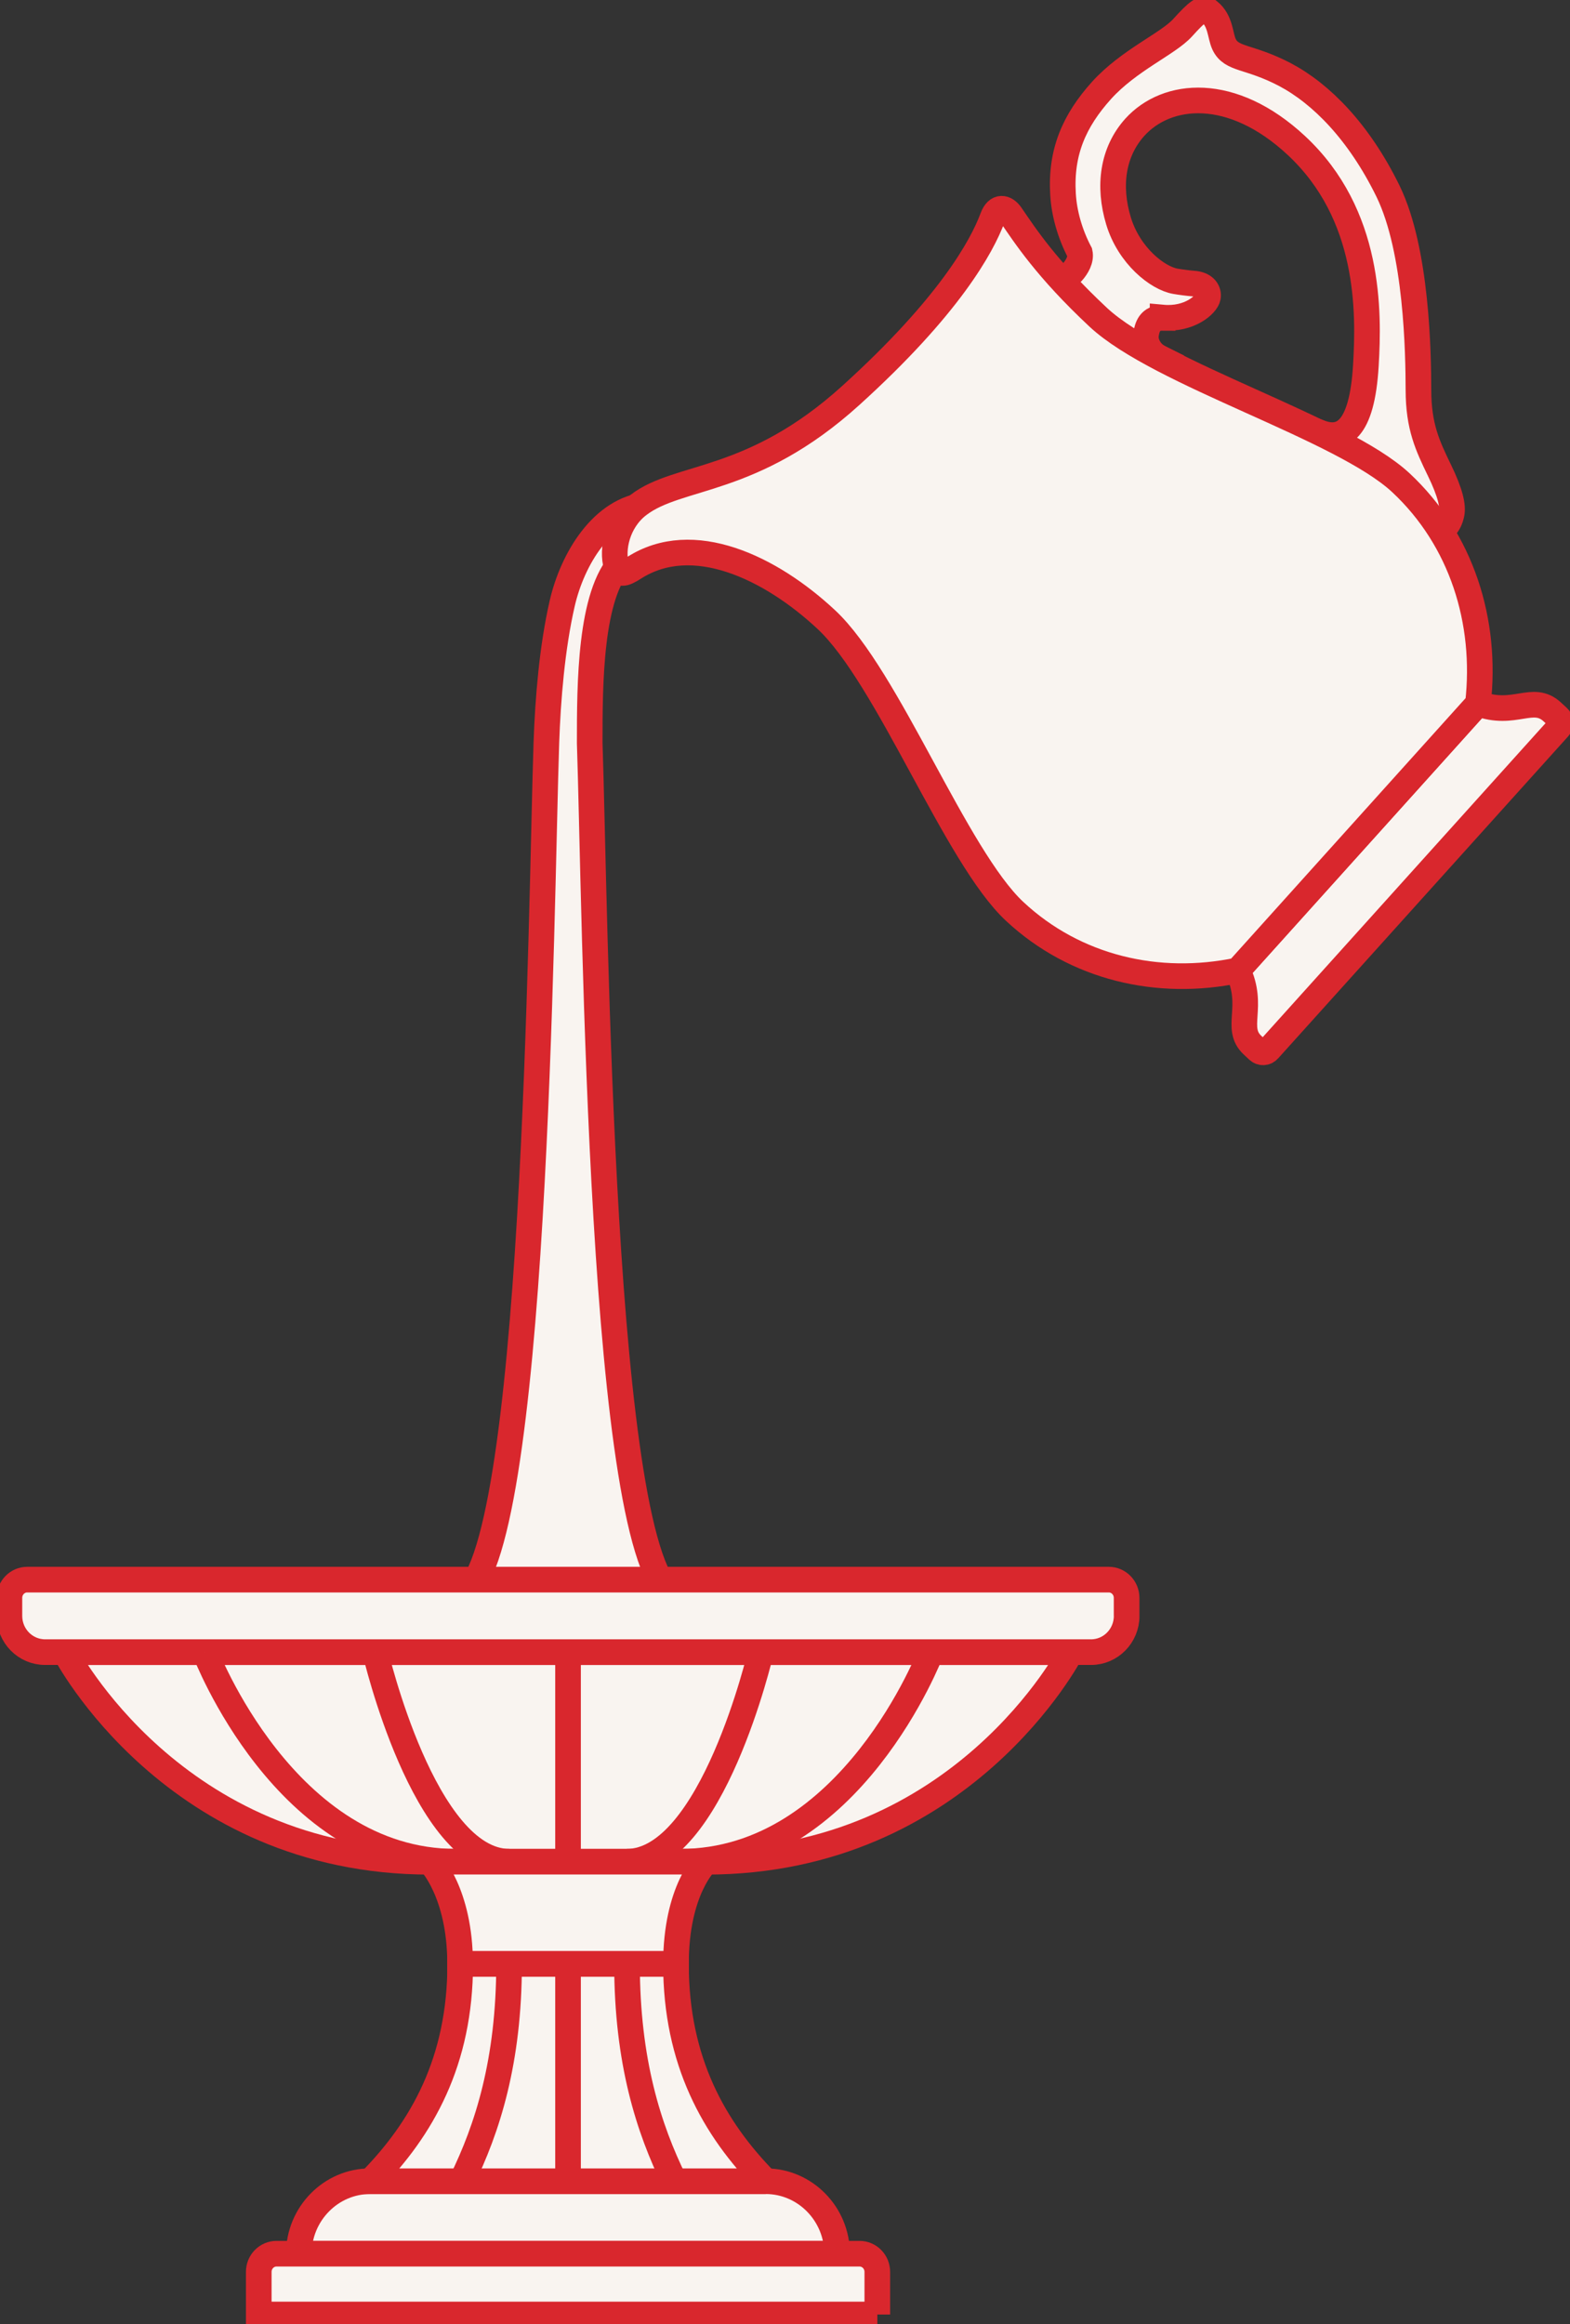
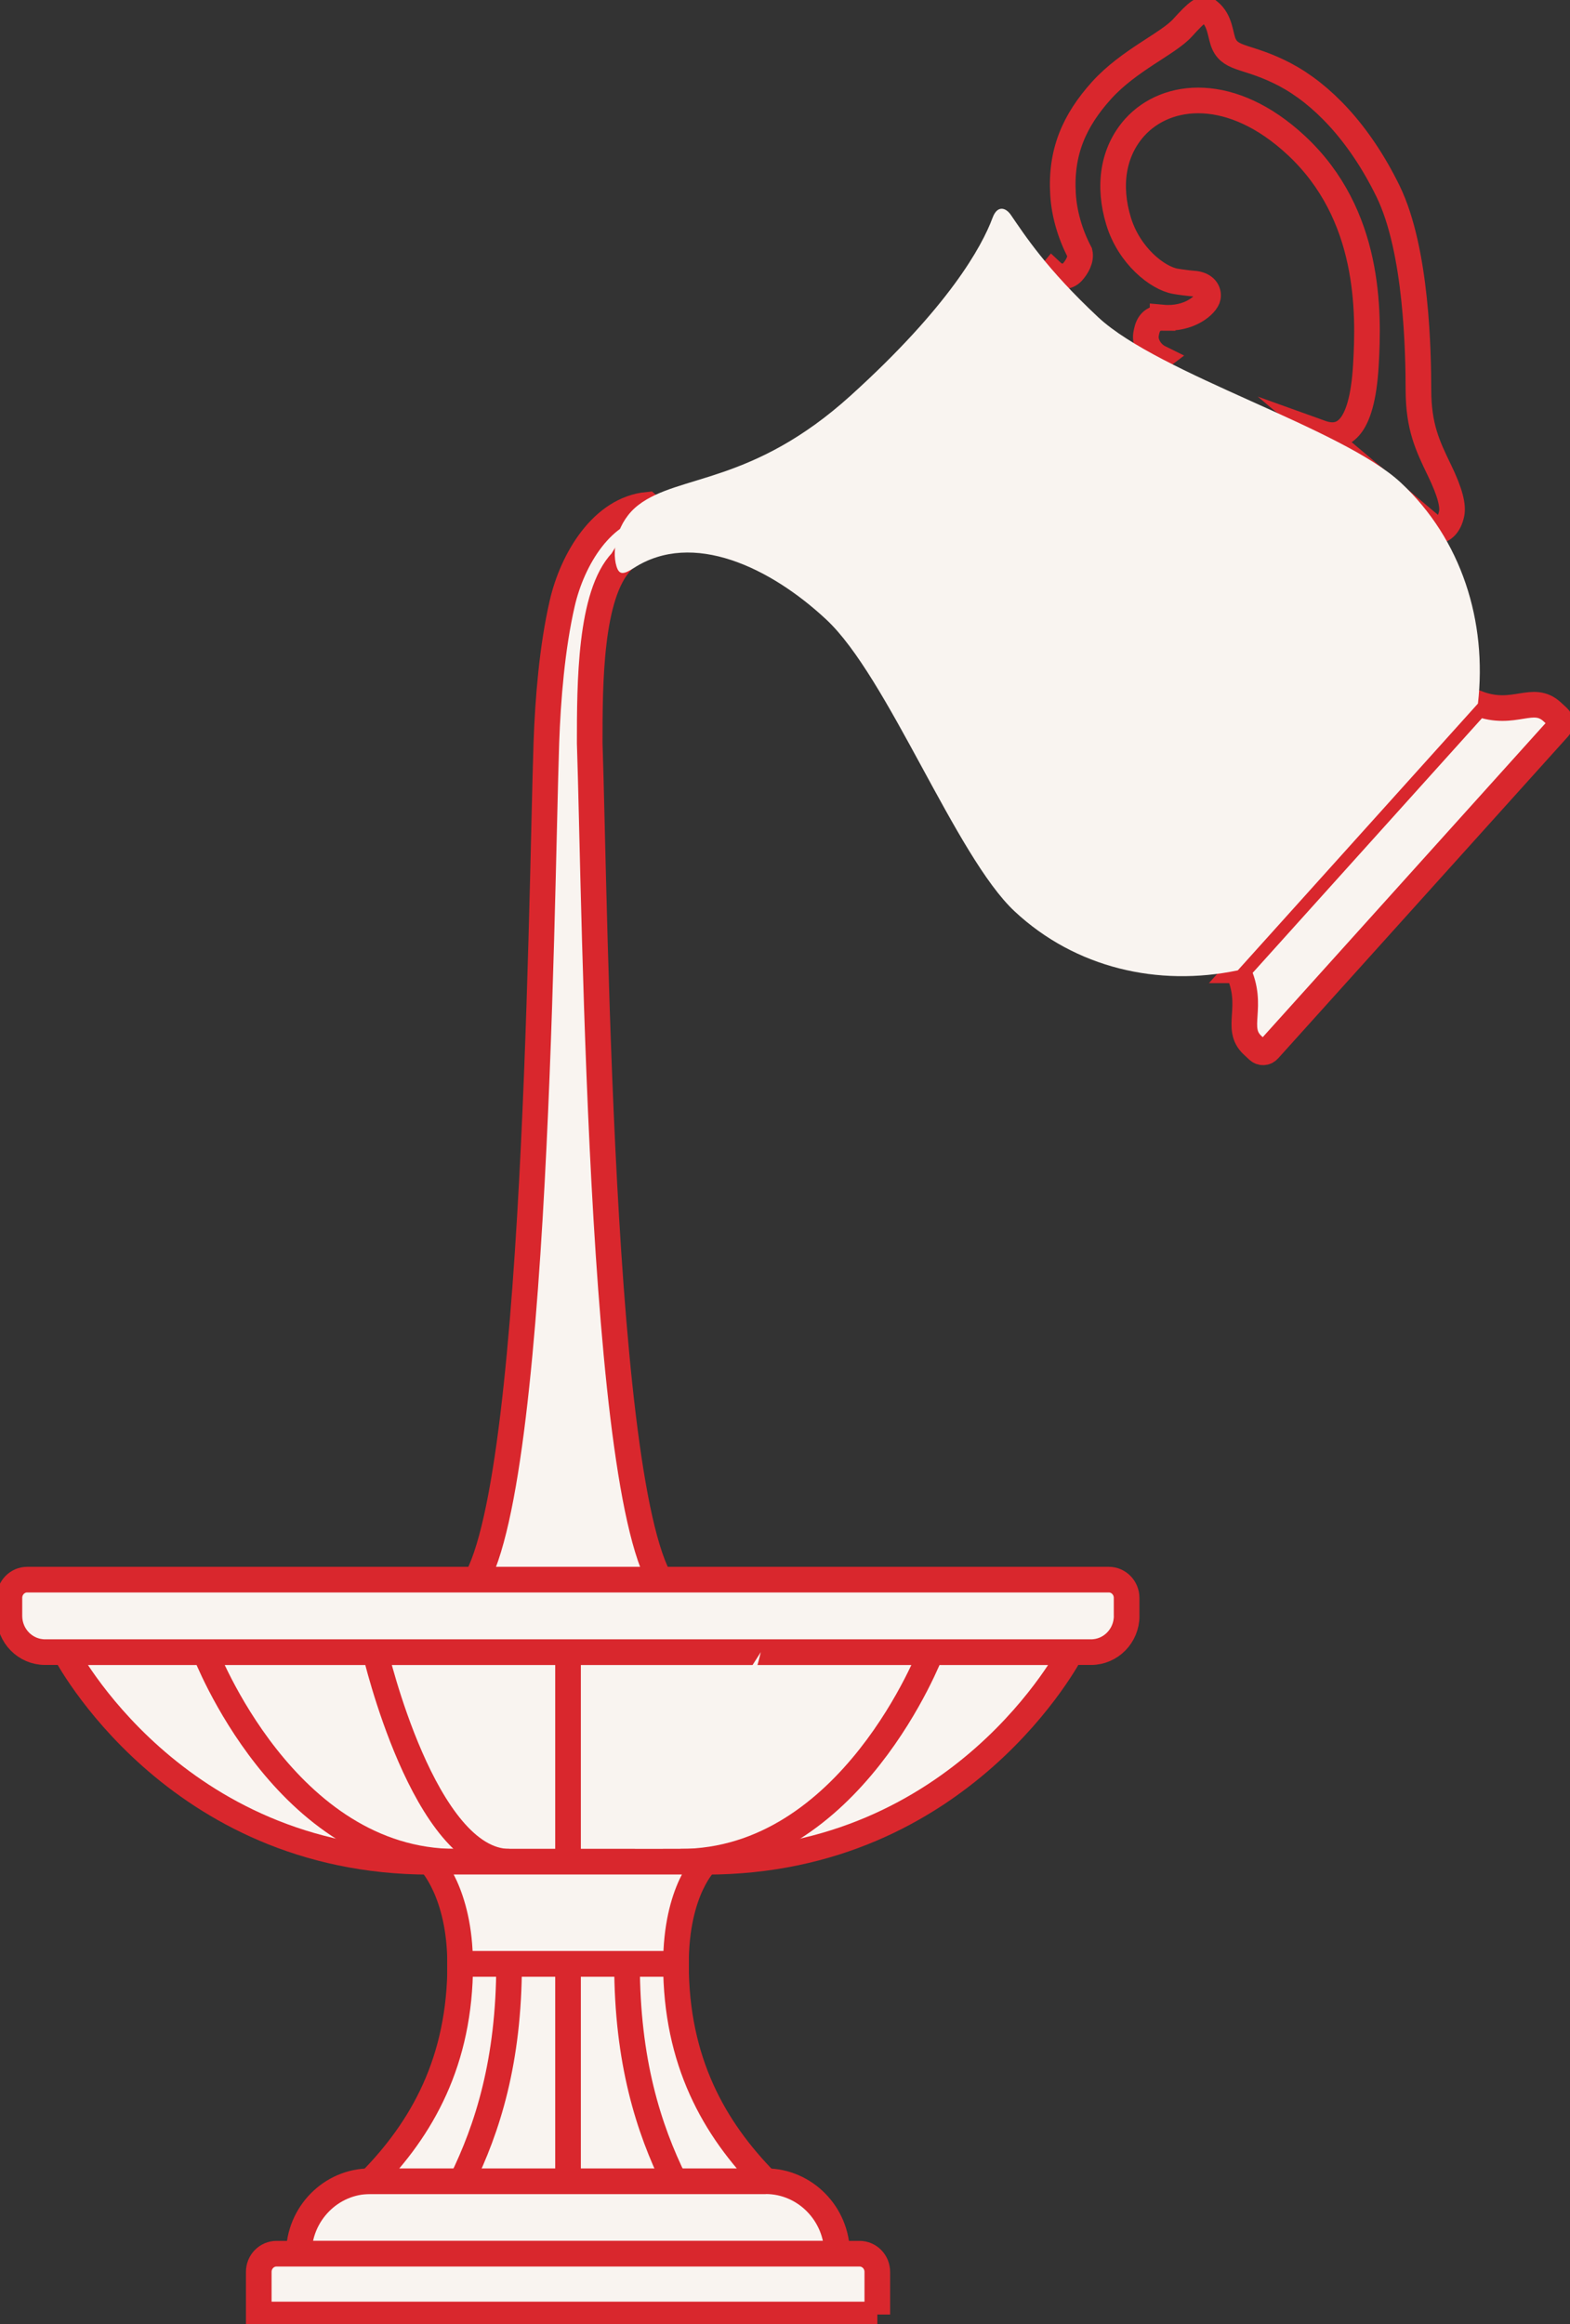
<svg xmlns="http://www.w3.org/2000/svg" width="98" height="145" viewBox="0 0 98 145" fill="none">
  <rect x="0" y="0" width="98" height="145" fill="#333333" stroke="none" />
  <g clip-path="url(#clip0_215_366)">
-     <path d="M44.076 116.161C60.076 116.161 66.842 103.084 66.842 103.084H4.07C4.07 103.084 10.836 116.161 26.836 116.161H44.079H44.076Z" fill="#F9F4F0" stroke="#D9272D" stroke-width="1.6" stroke-miterlimit="10" />
+     <path d="M44.076 116.161C60.076 116.161 66.842 103.084 66.842 103.084H4.07C4.07 103.084 10.836 116.161 26.836 116.161H44.076Z" fill="#F9F4F0" stroke="#D9272D" stroke-width="1.6" stroke-miterlimit="10" />
    <path d="M42.141 99.61C37.442 97.482 37.16 56.547 36.81 46.36C36.81 42.676 36.816 37.077 38.818 35.014L40.789 31.806L40.43 31.493C37.598 31.756 35.731 34.876 35.093 37.65C34.461 40.392 34.199 43.642 34.105 46.33C33.761 56.518 33.472 97.485 28.773 99.613H42.138L42.141 99.61Z" fill="#F9F4F0" stroke="#D9272D" stroke-width="1.6" stroke-miterlimit="10" />
-     <path d="M89.834 29.309C89.114 27.811 88.546 26.638 88.54 24.343C88.534 22.041 88.446 15.636 86.641 11.931C84.829 8.229 82.471 5.85 80.207 4.654C77.942 3.469 76.872 3.749 76.408 2.763C76.152 2.225 76.205 1.294 75.469 0.706C75.126 0.378 74.717 0.739 73.817 1.732C72.917 2.73 70.471 3.749 68.759 5.64C67.051 7.537 66.195 9.49 66.354 12.117C66.424 13.302 66.78 14.584 67.401 15.763C67.498 16.191 67.221 16.661 66.942 16.974C66.63 17.32 66.063 17.346 65.672 16.98L63.766 19.287L69.791 24.316L72.4 22.331C71.773 22.023 71.462 21.37 71.532 20.883C71.609 20.401 71.767 19.825 72.57 19.831V19.813C74.246 19.967 75.311 19.001 75.396 18.552C75.467 18.212 75.255 17.739 74.484 17.692C74.223 17.674 73.667 17.603 73.37 17.55C72.255 17.358 70.474 15.955 69.818 13.783C69.162 11.611 69.447 9.49 70.832 7.945C72.835 5.729 76.896 5.33 80.921 9.079C85.55 13.39 85.456 19.453 85.259 22.786C85.017 26.957 83.735 27.474 82.439 27.008L89.719 33.138C90.046 33.079 90.452 32.825 90.613 32.048C90.702 31.581 90.563 30.804 89.834 29.306" fill="#F9F4F0" />
    <path d="M89.834 29.309C89.114 27.811 88.546 26.638 88.54 24.343C88.534 22.041 88.446 15.636 86.641 11.931C84.829 8.229 82.471 5.85 80.207 4.654C77.942 3.469 76.872 3.749 76.408 2.763C76.152 2.225 76.205 1.294 75.469 0.706C75.126 0.378 74.717 0.739 73.817 1.732C72.917 2.73 70.471 3.749 68.759 5.64C67.051 7.537 66.195 9.49 66.354 12.117C66.424 13.302 66.78 14.584 67.401 15.763C67.498 16.191 67.221 16.661 66.942 16.974C66.63 17.32 66.063 17.346 65.672 16.98L63.766 19.287L69.791 24.316L72.4 22.331C71.773 22.023 71.462 21.37 71.532 20.883C71.609 20.401 71.767 19.825 72.57 19.831V19.813C74.246 19.967 75.311 19.001 75.396 18.552C75.467 18.212 75.255 17.739 74.484 17.692C74.223 17.674 73.667 17.603 73.37 17.55C72.255 17.358 70.474 15.955 69.818 13.783C69.162 11.611 69.447 9.49 70.832 7.945C72.835 5.729 76.896 5.33 80.921 9.079C85.55 13.39 85.456 19.453 85.259 22.786C85.017 26.957 83.735 27.474 82.439 27.008L89.719 33.138C90.046 33.079 90.452 32.825 90.613 32.048C90.702 31.581 90.563 30.804 89.834 29.306" stroke="#D9272D" stroke-width="1.6" stroke-miterlimit="10" />
    <path d="M77.26 60.541C78.345 62.828 77.031 64.137 78.184 65.213L78.528 65.532C78.719 65.712 79.013 65.697 79.183 65.505L97.28 45.42C97.459 45.228 97.444 44.927 97.253 44.752L96.909 44.433C95.677 43.281 94.551 44.752 92.254 43.895L77.257 60.541H77.26Z" fill="#F9F4F0" stroke="#D9272D" stroke-width="1.6" stroke-miterlimit="10" />
    <path d="M61.958 13.585C62.246 12.802 62.766 12.938 63.087 13.393C63.96 14.66 65.298 16.755 68.559 19.801C72.406 23.376 83.756 26.688 87.441 30.116C91.234 33.652 92.837 38.778 92.254 43.898L77.263 60.544C72.297 61.581 67.13 60.403 63.337 56.866C59.658 53.439 55.424 42.232 51.572 38.651C48.096 35.41 43.244 33.076 39.571 35.434C38.916 35.856 38.648 35.883 38.48 35.33C38.163 34.287 38.53 32.512 39.856 31.504C42.362 29.575 46.946 30.254 53.107 24.673C59.229 19.131 61.293 15.384 61.958 13.582" fill="#F9F4F0" />
-     <path d="M61.958 13.585C62.246 12.802 62.766 12.938 63.087 13.393C63.96 14.66 65.298 16.755 68.559 19.801C72.406 23.376 83.756 26.688 87.441 30.116C91.234 33.652 92.837 38.778 92.254 43.898L77.263 60.544C72.297 61.581 67.13 60.403 63.337 56.866C59.658 53.439 55.424 42.232 51.572 38.651C48.096 35.41 43.244 33.076 39.571 35.434C38.916 35.856 38.648 35.883 38.48 35.33C38.163 34.287 38.53 32.512 39.856 31.504C42.362 29.575 46.946 30.254 53.107 24.673C59.229 19.131 61.293 15.384 61.958 13.582" stroke="#D9272D" stroke-width="1.6" stroke-miterlimit="10" />
    <path d="M70.323 100.821V99.692C70.323 99.072 69.826 98.558 69.215 98.558H1.696C1.085 98.558 0.588 99.069 0.588 99.692V100.821C0.588 102.071 1.582 103.081 2.814 103.081H68.106C69.329 103.081 70.326 102.068 70.326 100.821" fill="#F9F4F0" />
    <path d="M70.323 100.821V99.692C70.323 99.072 69.826 98.558 69.215 98.558H1.696C1.085 98.558 0.588 99.069 0.588 99.692V100.821C0.588 102.071 1.582 103.081 2.814 103.081H68.106C69.329 103.081 70.326 102.068 70.326 100.821" stroke="#D9272D" stroke-width="1.6" stroke-miterlimit="10" />
-     <path d="M12.803 103.081C12.803 103.081 17.785 116.158 28.453 116.158L12.803 103.081Z" fill="#F9F4F0" />
    <path d="M12.803 103.081C12.803 103.081 17.785 116.158 28.453 116.158" stroke="#D9272D" stroke-width="1.6" stroke-miterlimit="10" />
    <path d="M23.424 103.081C23.424 103.081 26.465 116.158 31.796 116.158L23.424 103.081Z" fill="#F9F4F0" />
    <path d="M23.424 103.081C23.424 103.081 26.465 116.158 31.796 116.158" stroke="#D9272D" stroke-width="1.6" stroke-miterlimit="10" />
    <path d="M35.457 103.081V116.161" stroke="#D9272D" stroke-width="1.6" stroke-miterlimit="10" />
    <path d="M47.49 103.081C47.49 103.081 44.449 116.158 39.118 116.158L47.49 103.081Z" fill="#F9F4F0" />
-     <path d="M47.49 103.081C47.49 103.081 44.449 116.158 39.118 116.158" stroke="#D9272D" stroke-width="1.6" stroke-miterlimit="10" />
-     <path d="M58.112 103.081C58.112 103.081 53.13 116.158 42.462 116.158L58.112 103.081Z" fill="#F9F4F0" />
    <path d="M58.112 103.081C58.112 103.081 53.13 116.158 42.462 116.158" stroke="#D9272D" stroke-width="1.6" stroke-miterlimit="10" />
    <path d="M28.72 122.537C28.72 118.058 26.832 116.155 26.832 116.155H44.076C44.076 116.155 42.194 117.898 42.194 122.537H28.72Z" fill="#F9F4F0" stroke="#D9272D" stroke-width="1.6" stroke-miterlimit="10" />
    <path d="M52.251 140.616C52.251 138.131 50.248 136.092 47.799 136.092H23.107C20.657 136.092 18.655 138.131 18.655 140.616H52.248H52.251Z" fill="#F9F4F0" stroke="#D9272D" stroke-width="1.6" stroke-miterlimit="10" />
    <path d="M54.762 144.409V141.75C54.762 141.12 54.265 140.615 53.653 140.615H17.261C16.649 140.615 16.152 141.12 16.152 141.75V144.409H54.765H54.762Z" fill="#F9F4F0" stroke="#D9272D" stroke-width="1.6" stroke-miterlimit="10" />
    <path d="M47.805 136.095C44.564 132.801 42.194 128.605 42.194 122.537H28.726C28.726 128.605 26.353 132.801 23.11 136.095H47.808H47.805Z" fill="#F9F4F0" stroke="#D9272D" stroke-width="1.6" stroke-miterlimit="10" />
    <path d="M31.776 122.537C31.776 128.605 30.429 132.801 28.811 136.095L31.776 122.537Z" fill="#F9F4F0" />
    <path d="M31.776 122.537C31.776 128.605 30.429 132.801 28.811 136.095" stroke="#D9272D" stroke-width="1.6" stroke-miterlimit="10" />
    <path d="M35.457 122.537V136.095" stroke="#D9272D" stroke-width="1.6" stroke-miterlimit="10" />
    <path d="M39.139 122.537C39.139 128.605 40.485 132.801 42.103 136.095L39.139 122.537Z" fill="#F9F4F0" />
    <path d="M39.139 122.537C39.139 128.605 40.485 132.801 42.103 136.095" stroke="#D9272D" stroke-width="1.6" stroke-miterlimit="10" />
  </g>
  <defs>
    <clipPath id="clip0_215_366">
      <rect width="98" height="145" fill="white" />
    </clipPath>
  </defs>
</svg>